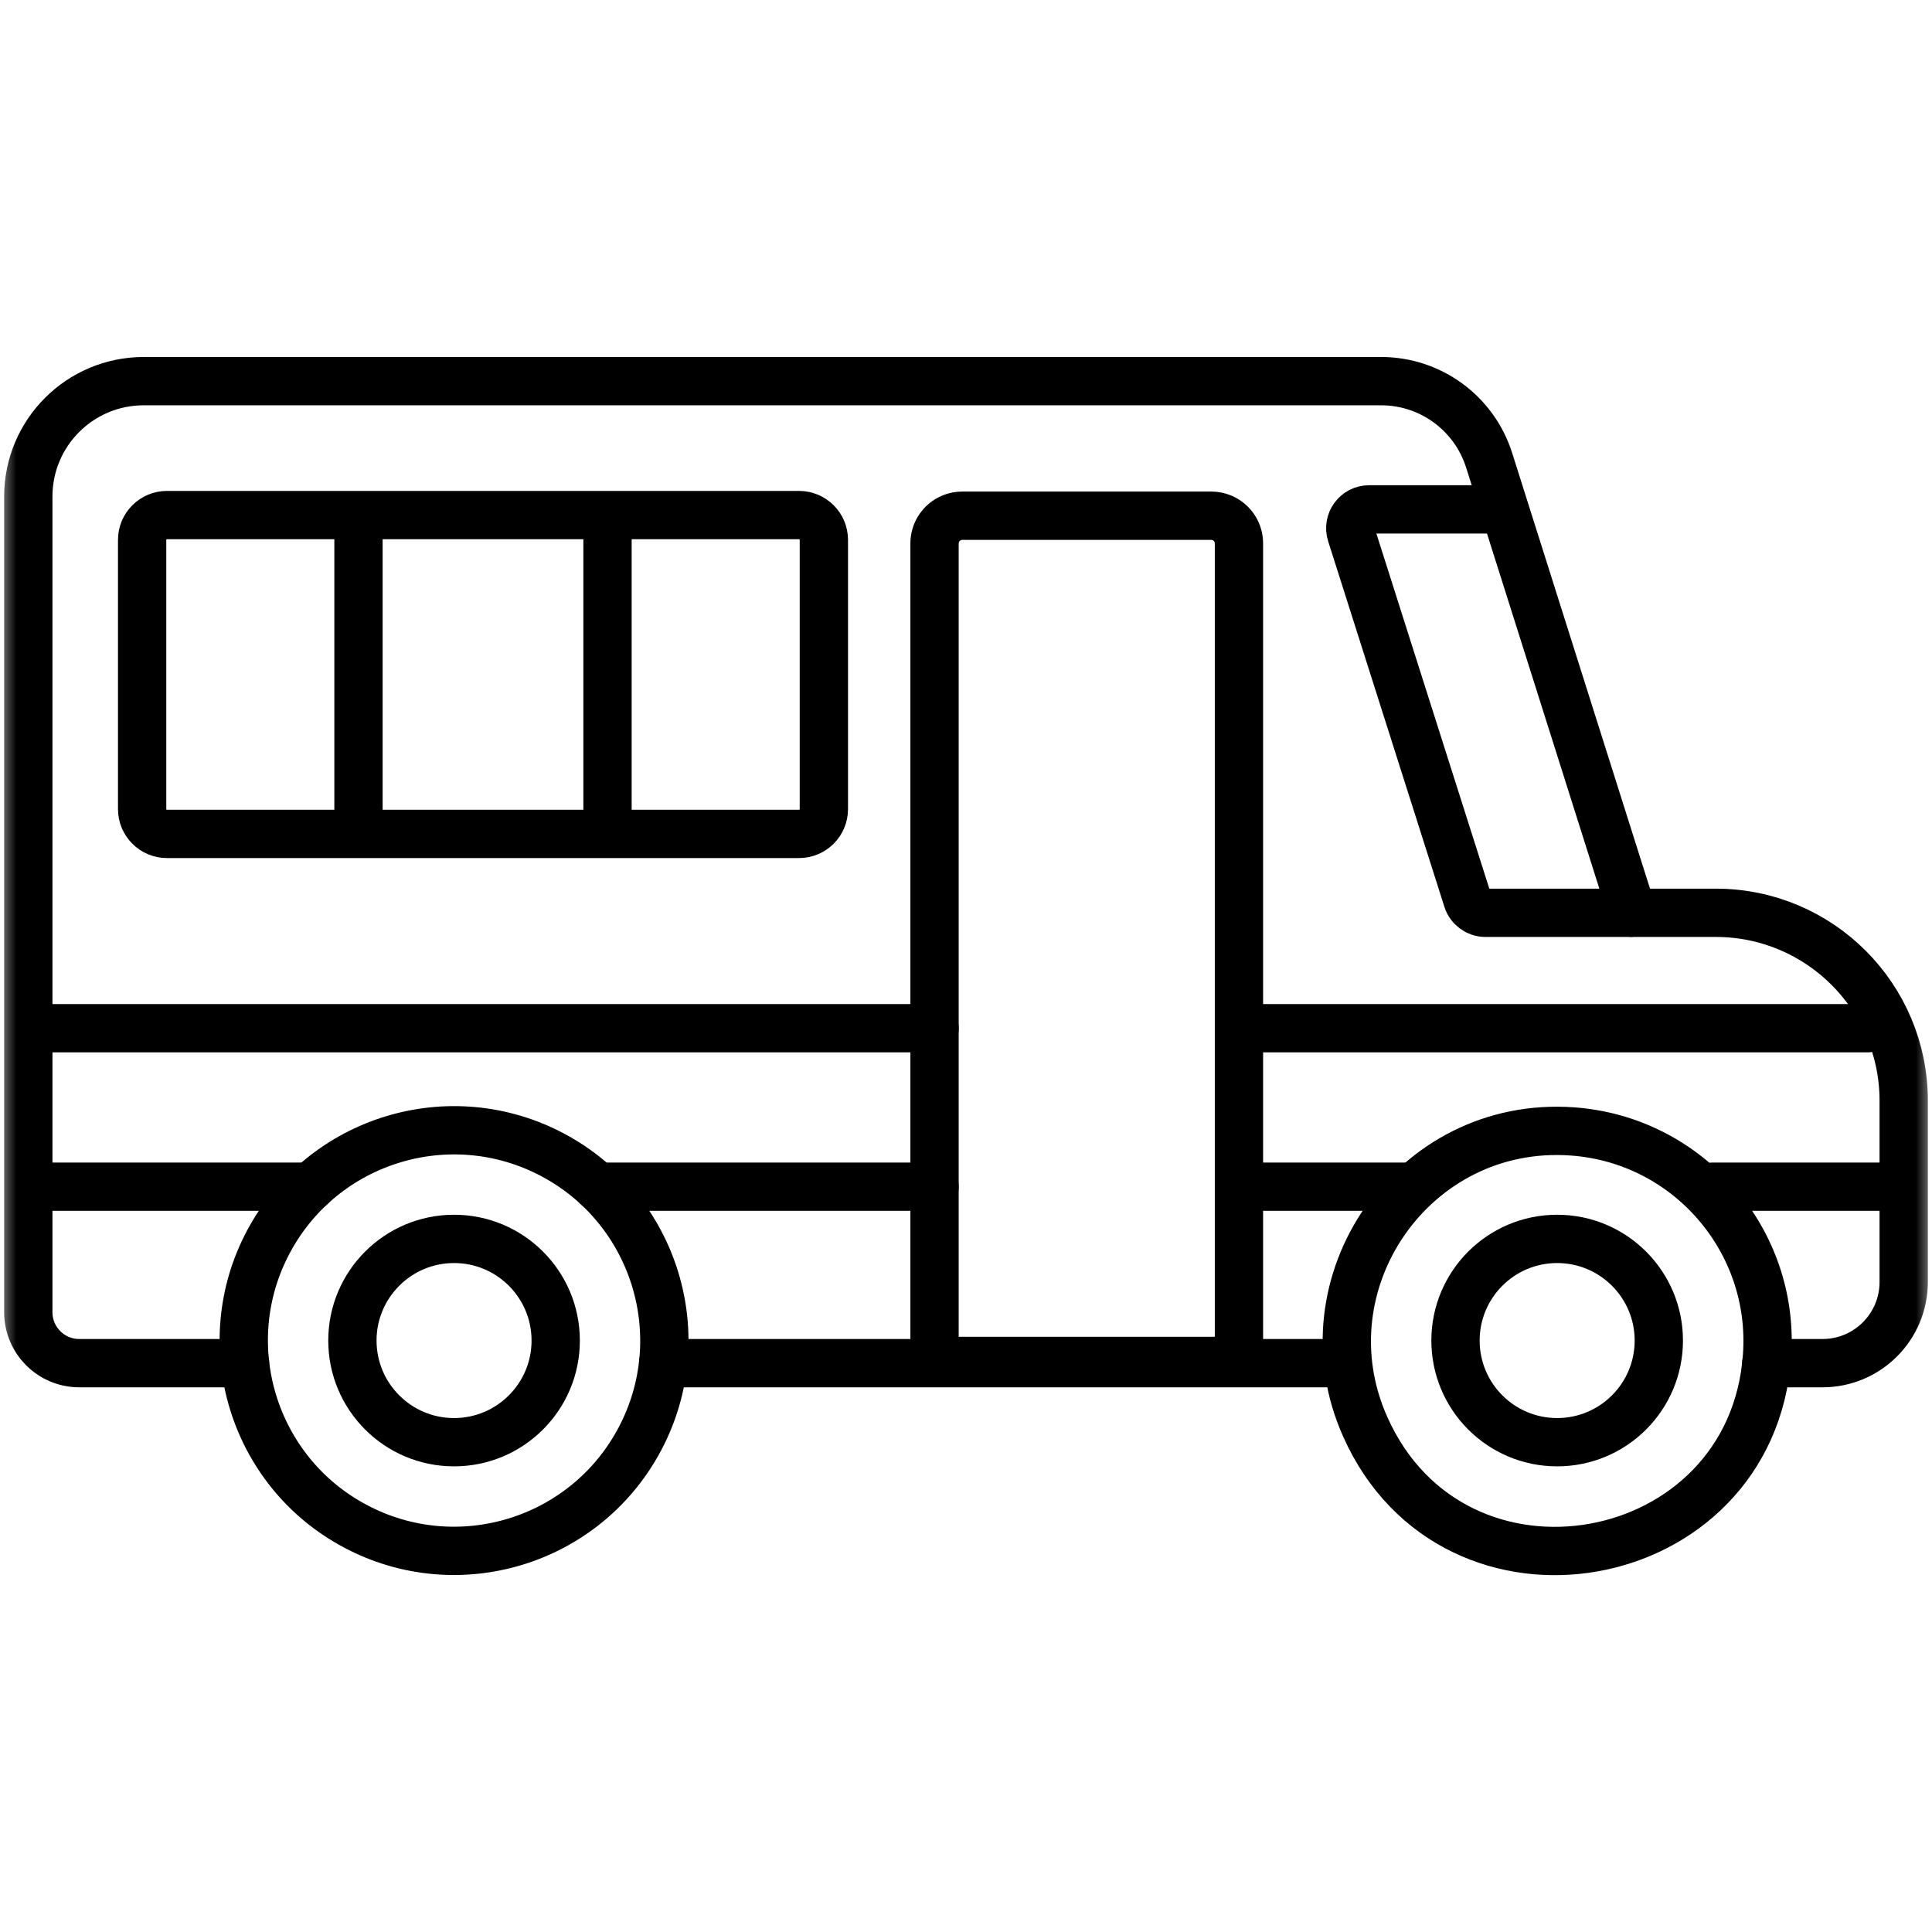
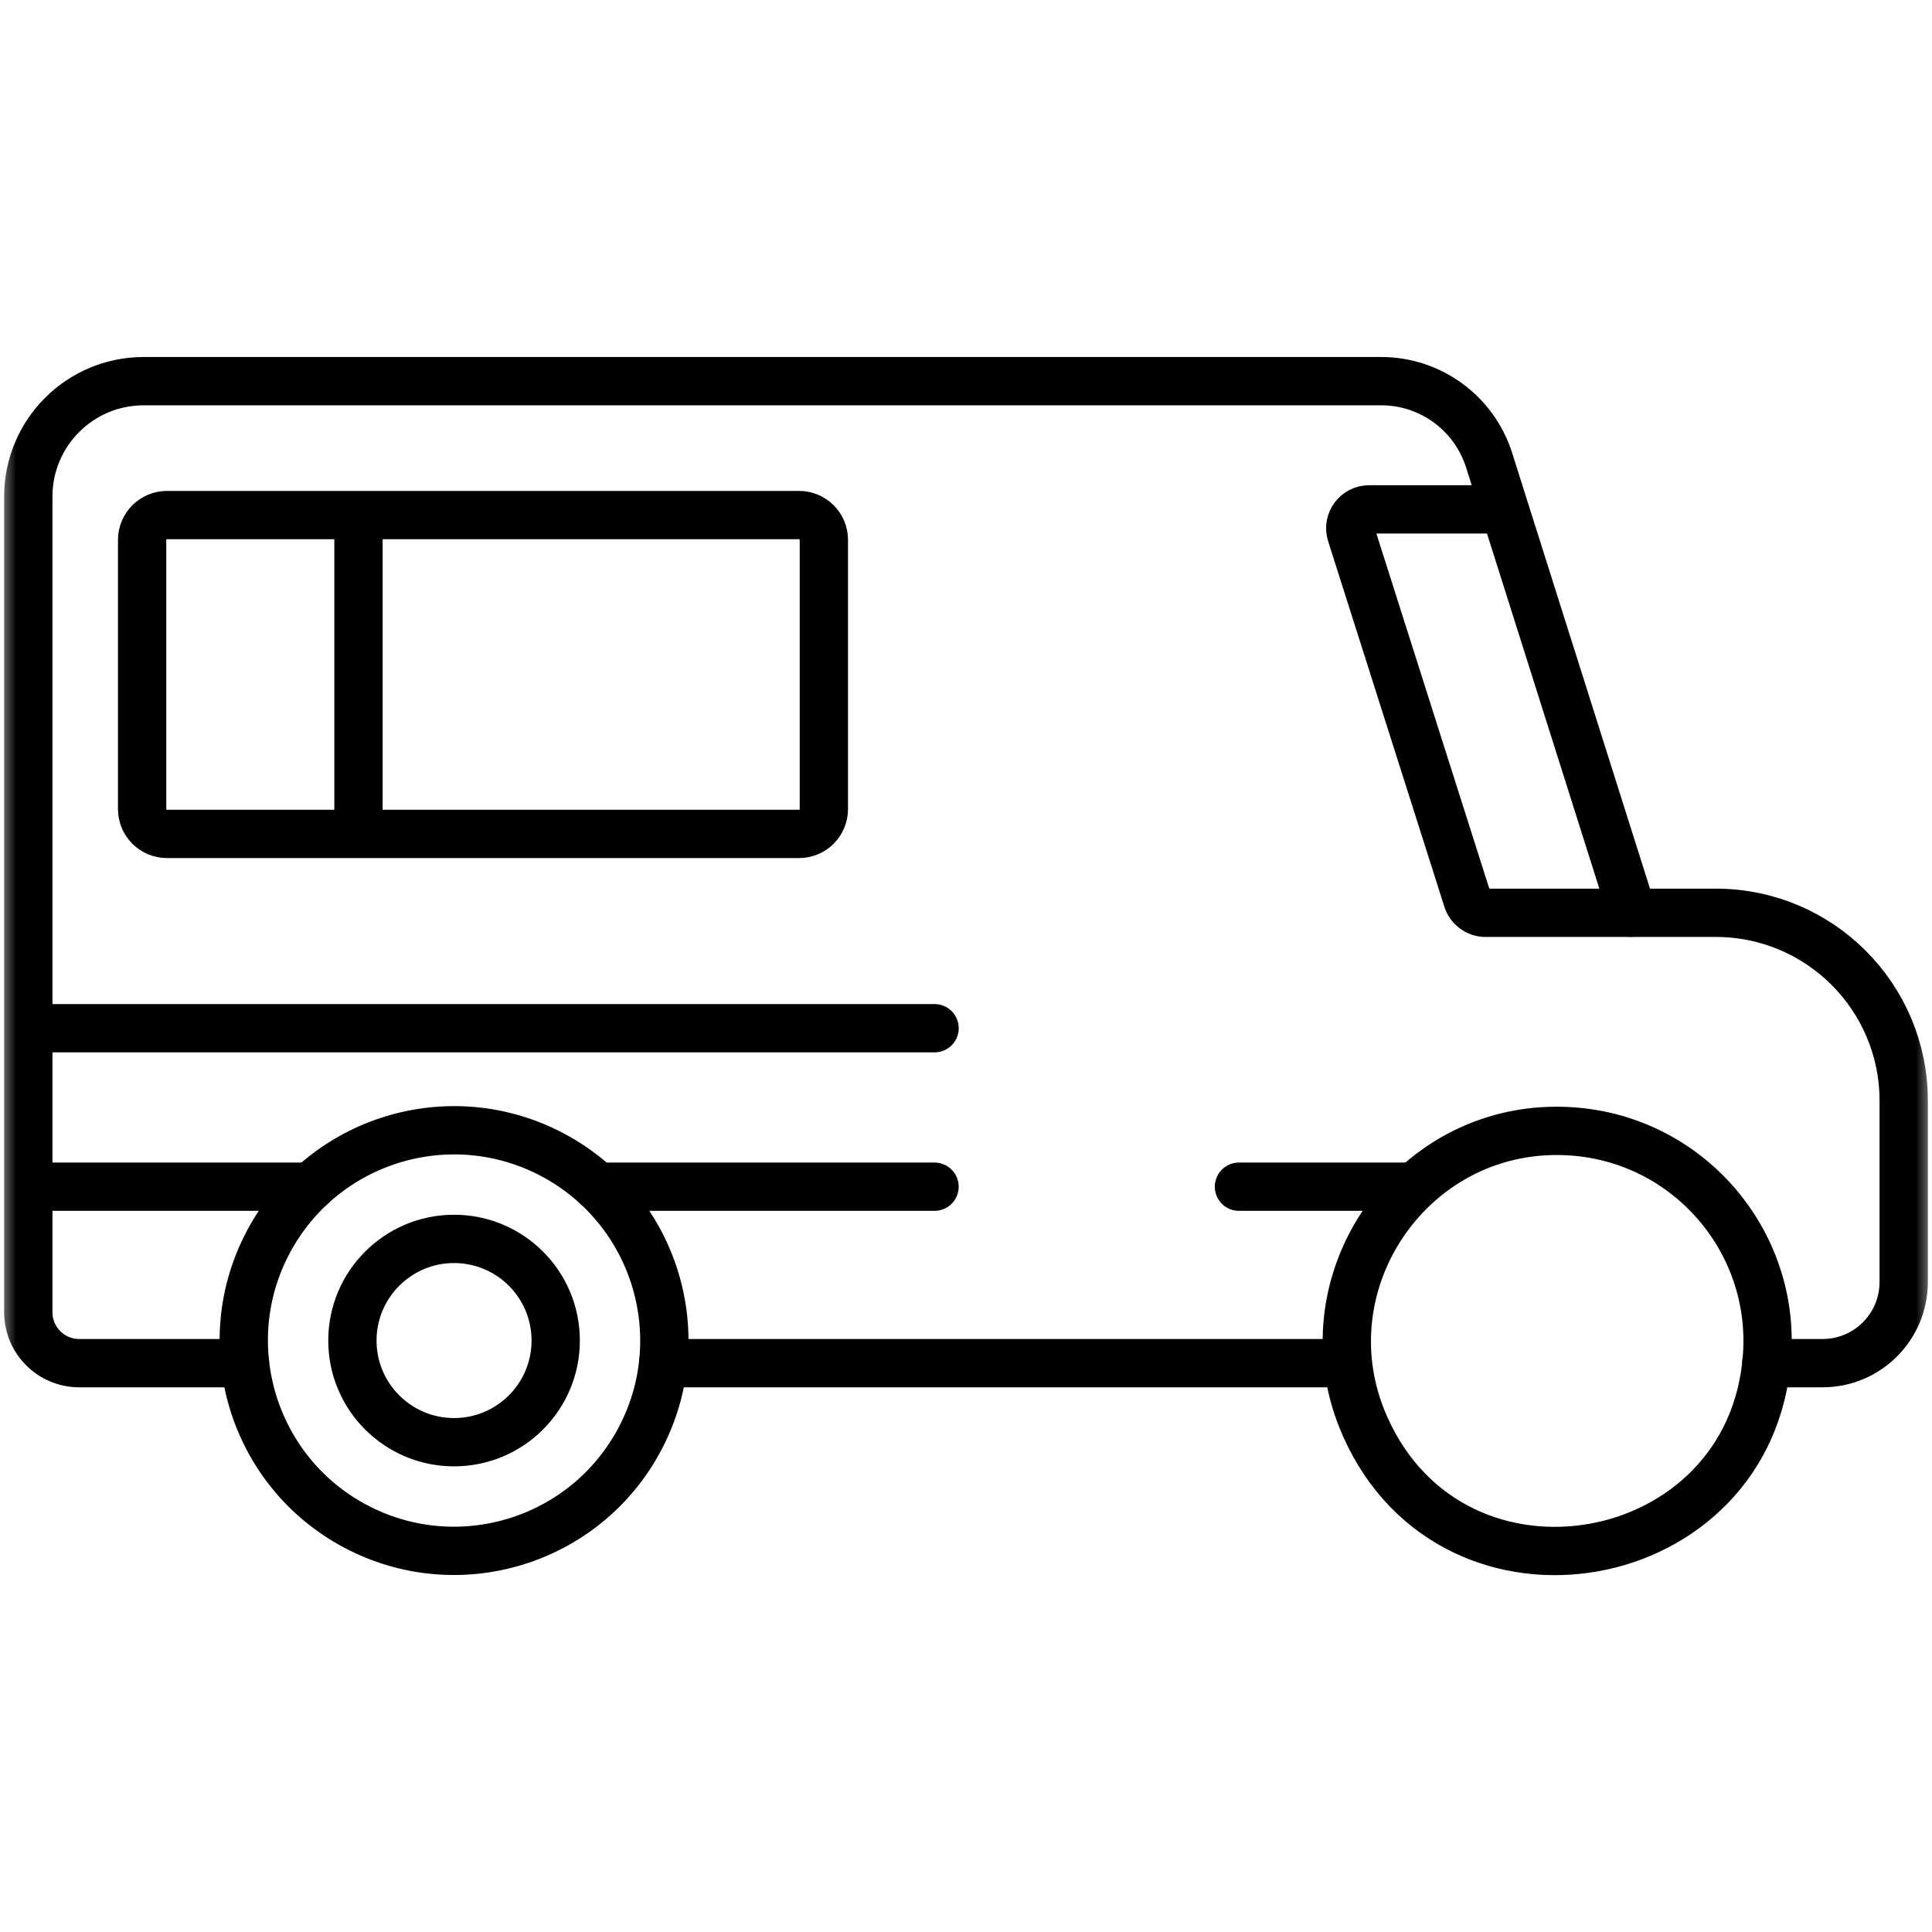
<svg xmlns="http://www.w3.org/2000/svg" width="60" height="60" viewBox="0 0 60 60" fill="none">
  <g id="school-bus 1">
    <g id="g147">
      <g id="g149">
        <path id="path151" d="M41.166 42.334H20.595" stroke="black" stroke-width="1.5" stroke-miterlimit="10" stroke-linecap="round" stroke-linejoin="round" />
      </g>
      <g id="g153">
        <g id="Clip path group">
          <mask id="mask0_48_6561" style="mask-type:luminance" maskUnits="userSpaceOnUse" x="0" y="0" width="60" height="60">
            <g id="clipPath159">
              <path id="path157" d="M0 3.8147e-06H60V60H0V3.8147e-06Z" fill="white" />
            </g>
          </mask>
          <g mask="url(#mask0_48_6561)">
            <g id="g155">
              <g id="g161">
                <path id="path163" d="M7.61 42.334H2.461C1.588 42.334 0.879 41.626 0.879 40.752V15.419C0.879 13.441 2.483 11.837 4.463 11.837H42.894C44.427 11.837 45.783 12.831 46.246 14.292L50.693 28.348H53.286C56.509 28.348 59.121 30.961 59.121 34.184V39.813C59.121 41.206 57.993 42.334 56.6 42.334H54.854" stroke="black" stroke-width="1.5" stroke-miterlimit="10" stroke-linecap="round" stroke-linejoin="round" />
              </g>
              <g id="g165">
                <path id="path167" d="M46.523 15.819H42.52C42.123 15.819 41.841 16.205 41.962 16.583L45.573 27.939C45.651 28.182 45.877 28.348 46.132 28.348H50.625" stroke="black" stroke-width="1.5" stroke-miterlimit="10" stroke-linecap="round" stroke-linejoin="round" />
              </g>
              <g id="g169">
                <path id="path171" d="M24.815 25.898H5.185C4.759 25.898 4.414 25.552 4.414 25.127V16.767C4.414 16.341 4.759 15.996 5.185 15.996H24.815C25.241 15.996 25.586 16.341 25.586 16.767V25.127C25.586 25.552 25.241 25.898 24.815 25.898Z" stroke="black" stroke-width="1.5" stroke-miterlimit="10" stroke-linecap="round" stroke-linejoin="round" />
              </g>
              <g id="g173">
-                 <path id="path175" d="M58.008 31.932H38.477" stroke="black" stroke-width="1.5" stroke-miterlimit="10" stroke-linecap="round" stroke-linejoin="round" />
-               </g>
+                 </g>
              <g id="g177">
                <path id="path179" d="M29.024 31.932H0.996" stroke="black" stroke-width="1.5" stroke-miterlimit="10" stroke-linecap="round" stroke-linejoin="round" stroke-dasharray="226.67 40" />
              </g>
              <g id="g181">
                <path id="path183" d="M29.023 36.854H18.553" stroke="black" stroke-width="1.5" stroke-miterlimit="10" stroke-linecap="round" stroke-linejoin="round" />
              </g>
              <g id="g185">
                <path id="path187" d="M43.682 36.854H38.477" stroke="black" stroke-width="1.5" stroke-miterlimit="10" stroke-linecap="round" stroke-linejoin="round" />
              </g>
              <g id="g189">
-                 <path id="path191" d="M58.828 36.854H53.184" stroke="black" stroke-width="1.5" stroke-miterlimit="10" stroke-linecap="round" stroke-linejoin="round" />
-               </g>
+                 </g>
              <g id="g193">
                <path id="path195" d="M9.649 36.854H0.996" stroke="black" stroke-width="1.5" stroke-miterlimit="10" stroke-linecap="round" stroke-linejoin="round" />
              </g>
              <g id="g197">
                <path id="path199" d="M19.863 44.704C18.166 47.887 14.21 49.091 11.028 47.394C7.837 45.693 6.648 41.724 8.339 38.56C10.036 35.378 13.991 34.174 17.174 35.871C20.349 37.565 21.563 41.517 19.863 44.704Z" stroke="black" stroke-width="1.5" stroke-miterlimit="10" stroke-linecap="round" stroke-linejoin="round" />
              </g>
              <g id="g201">
                <path id="path203" d="M17.258 41.632C17.258 43.376 15.845 44.789 14.101 44.789C12.358 44.789 10.944 43.376 10.944 41.632C10.944 39.889 12.358 38.475 14.101 38.475C15.845 38.475 17.258 39.889 17.258 41.632Z" stroke="black" stroke-width="1.5" stroke-miterlimit="10" stroke-linecap="round" stroke-linejoin="round" />
              </g>
              <g id="g205">
-                 <path id="path207" d="M42.398 44.308C40.404 39.848 43.885 34.786 48.826 35.137C52.434 35.392 55.134 38.534 54.877 42.112C54.4 48.841 45.162 50.514 42.398 44.308Z" stroke="black" stroke-width="1.5" stroke-miterlimit="10" stroke-linecap="round" stroke-linejoin="round" stroke-dasharray="320 40" />
+                 <path id="path207" d="M42.398 44.308C40.404 39.848 43.885 34.786 48.826 35.137C52.434 35.392 55.134 38.534 54.877 42.112C54.4 48.841 45.162 50.514 42.398 44.308" stroke="black" stroke-width="1.5" stroke-miterlimit="10" stroke-linecap="round" stroke-linejoin="round" stroke-dasharray="320 40" />
              </g>
              <g id="g209">
-                 <path id="path211" d="M51.516 41.632C51.516 43.376 50.102 44.789 48.359 44.789C46.615 44.789 45.202 43.376 45.202 41.632C45.202 39.889 46.615 38.475 48.359 38.475C50.102 38.475 51.516 39.889 51.516 41.632Z" stroke="black" stroke-width="1.5" stroke-miterlimit="10" stroke-linecap="round" stroke-linejoin="round" />
-               </g>
+                 </g>
              <g id="g213">
-                 <path id="path215" d="M38.477 42.266H29.023V16.875C29.023 16.4 29.408 16.016 29.883 16.016H37.617C38.092 16.016 38.477 16.4 38.477 16.875V42.266Z" stroke="black" stroke-width="1.5" stroke-miterlimit="10" stroke-linecap="round" stroke-linejoin="round" stroke-dasharray="573.33 40" />
-               </g>
+                 </g>
              <g id="g217">
                <path id="path219" d="M11.133 16.435V25.458" stroke="black" stroke-width="1.5" stroke-miterlimit="10" stroke-linecap="round" stroke-linejoin="round" />
              </g>
              <g id="g221">
-                 <path id="path223" d="M18.867 16.435V25.458" stroke="black" stroke-width="1.5" stroke-miterlimit="10" stroke-linecap="round" stroke-linejoin="round" />
-               </g>
+                 </g>
            </g>
          </g>
        </g>
      </g>
    </g>
  </g>
</svg>